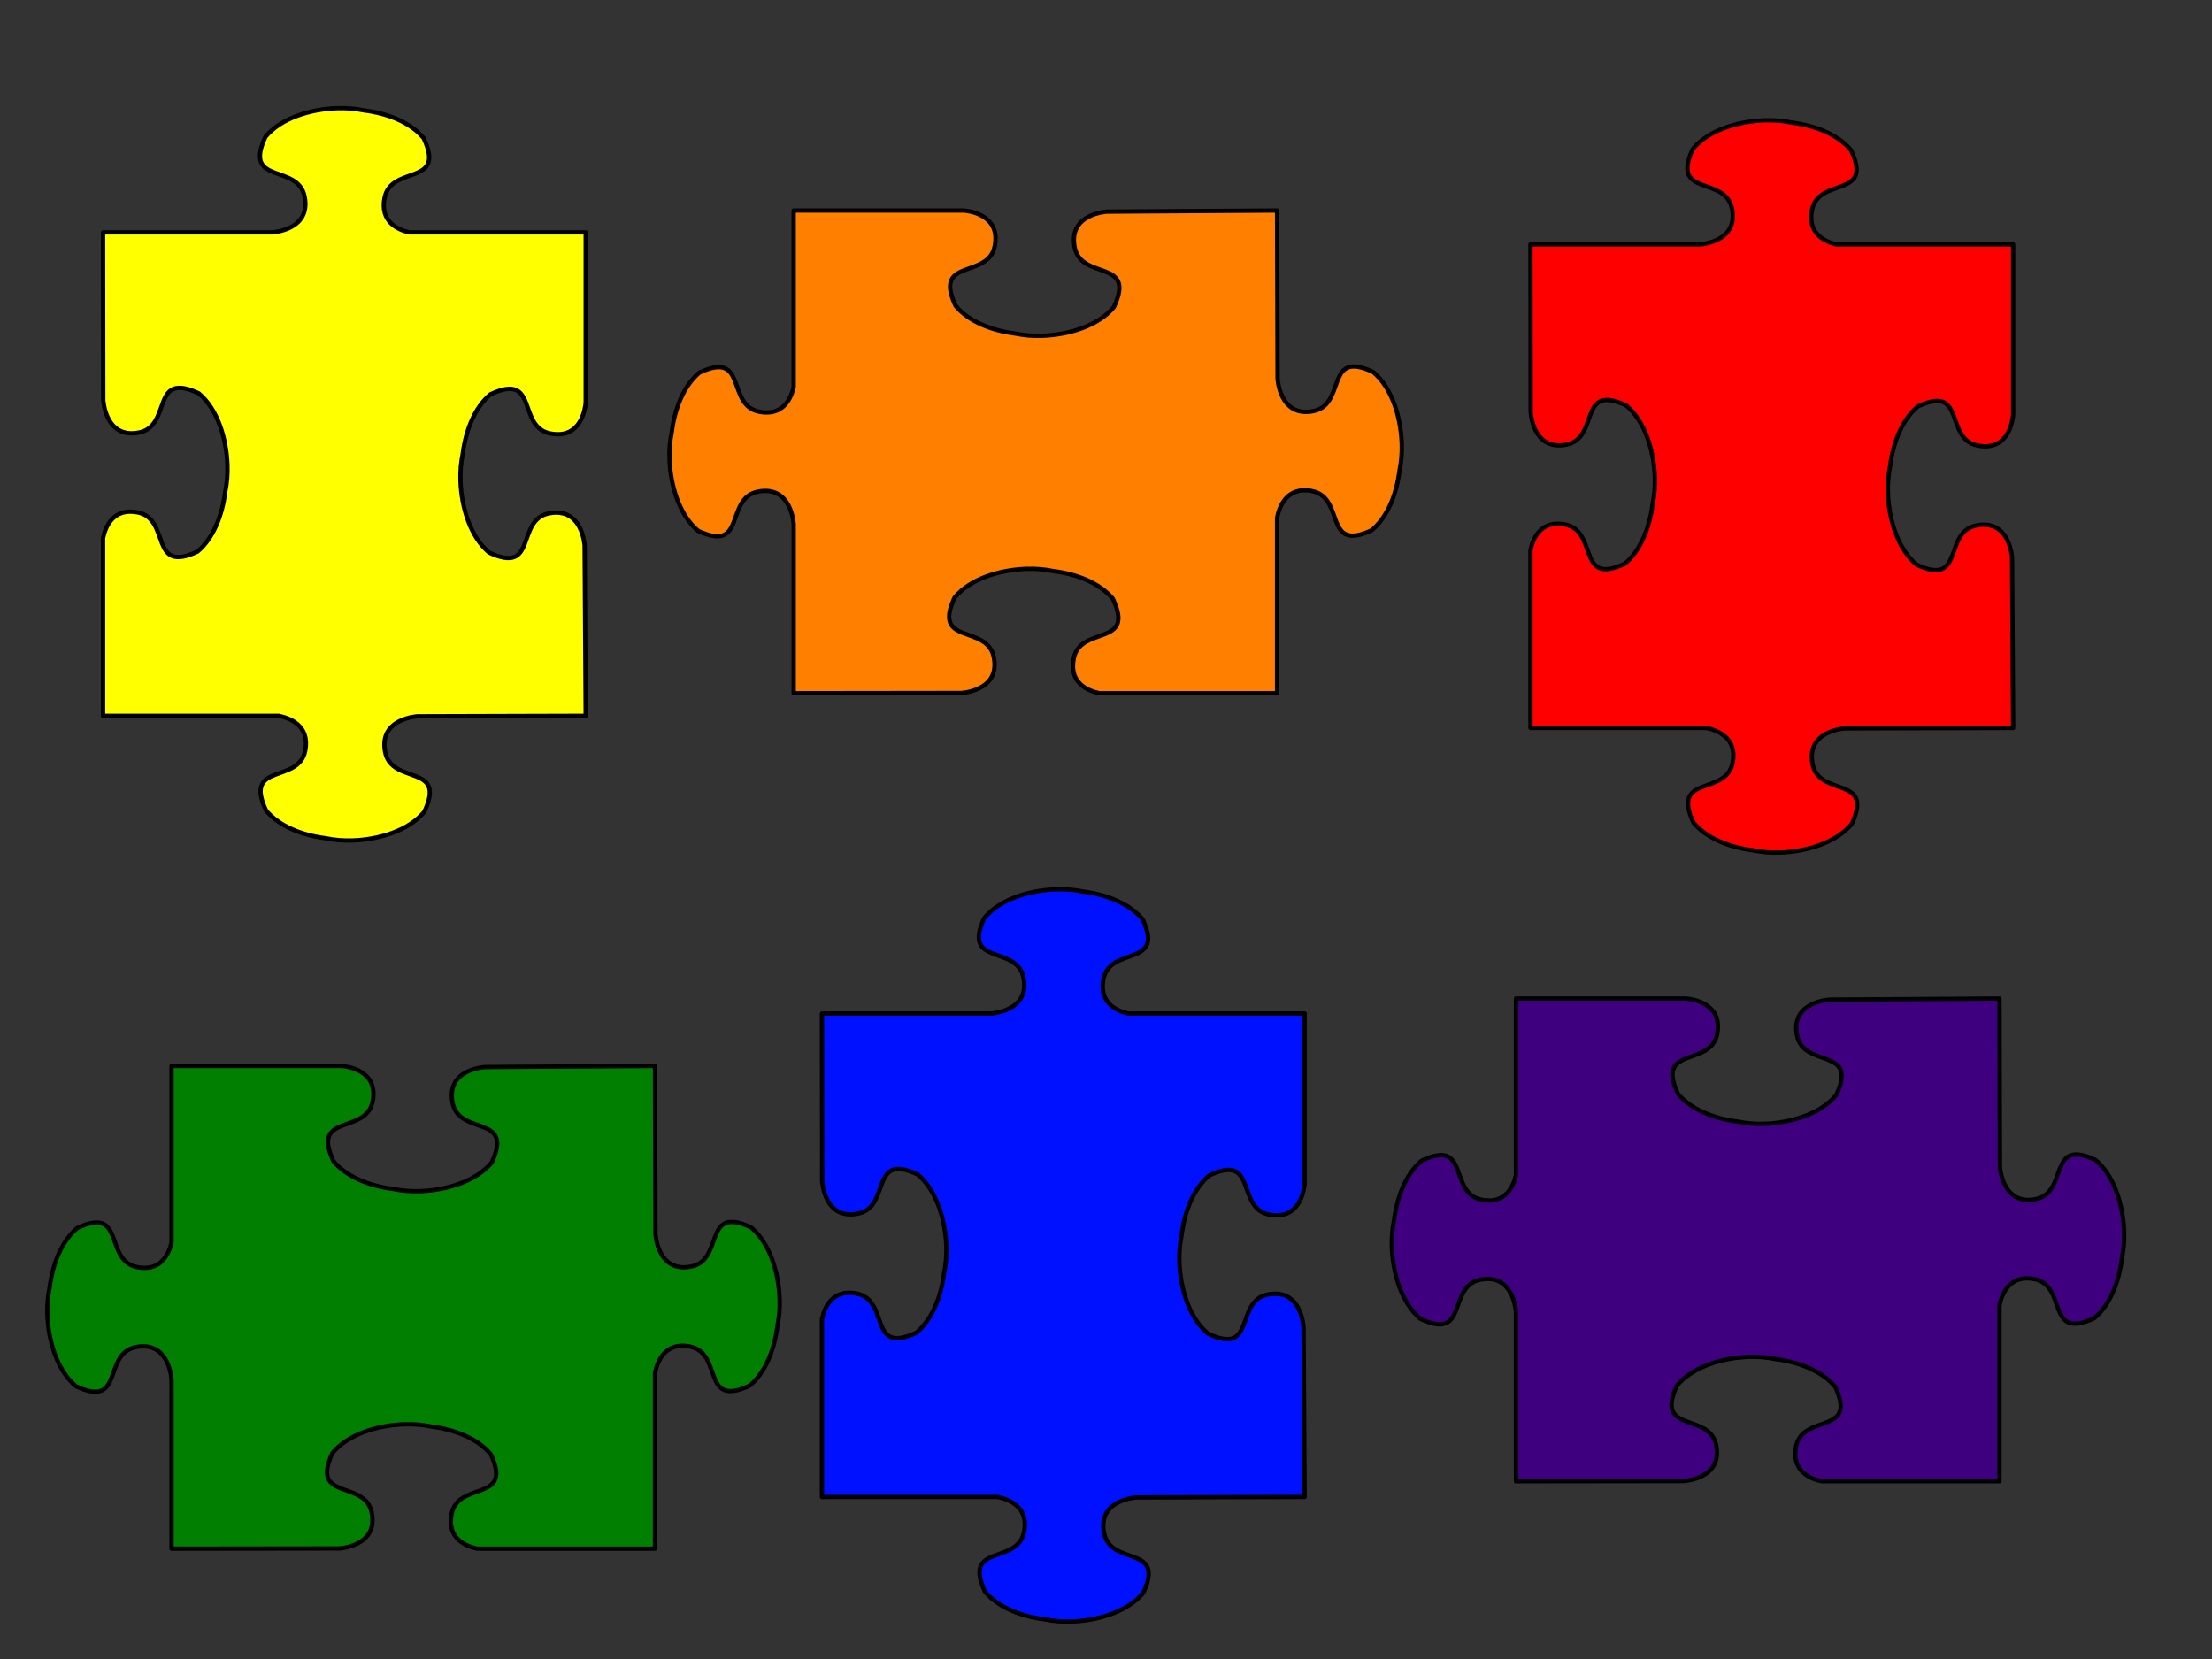
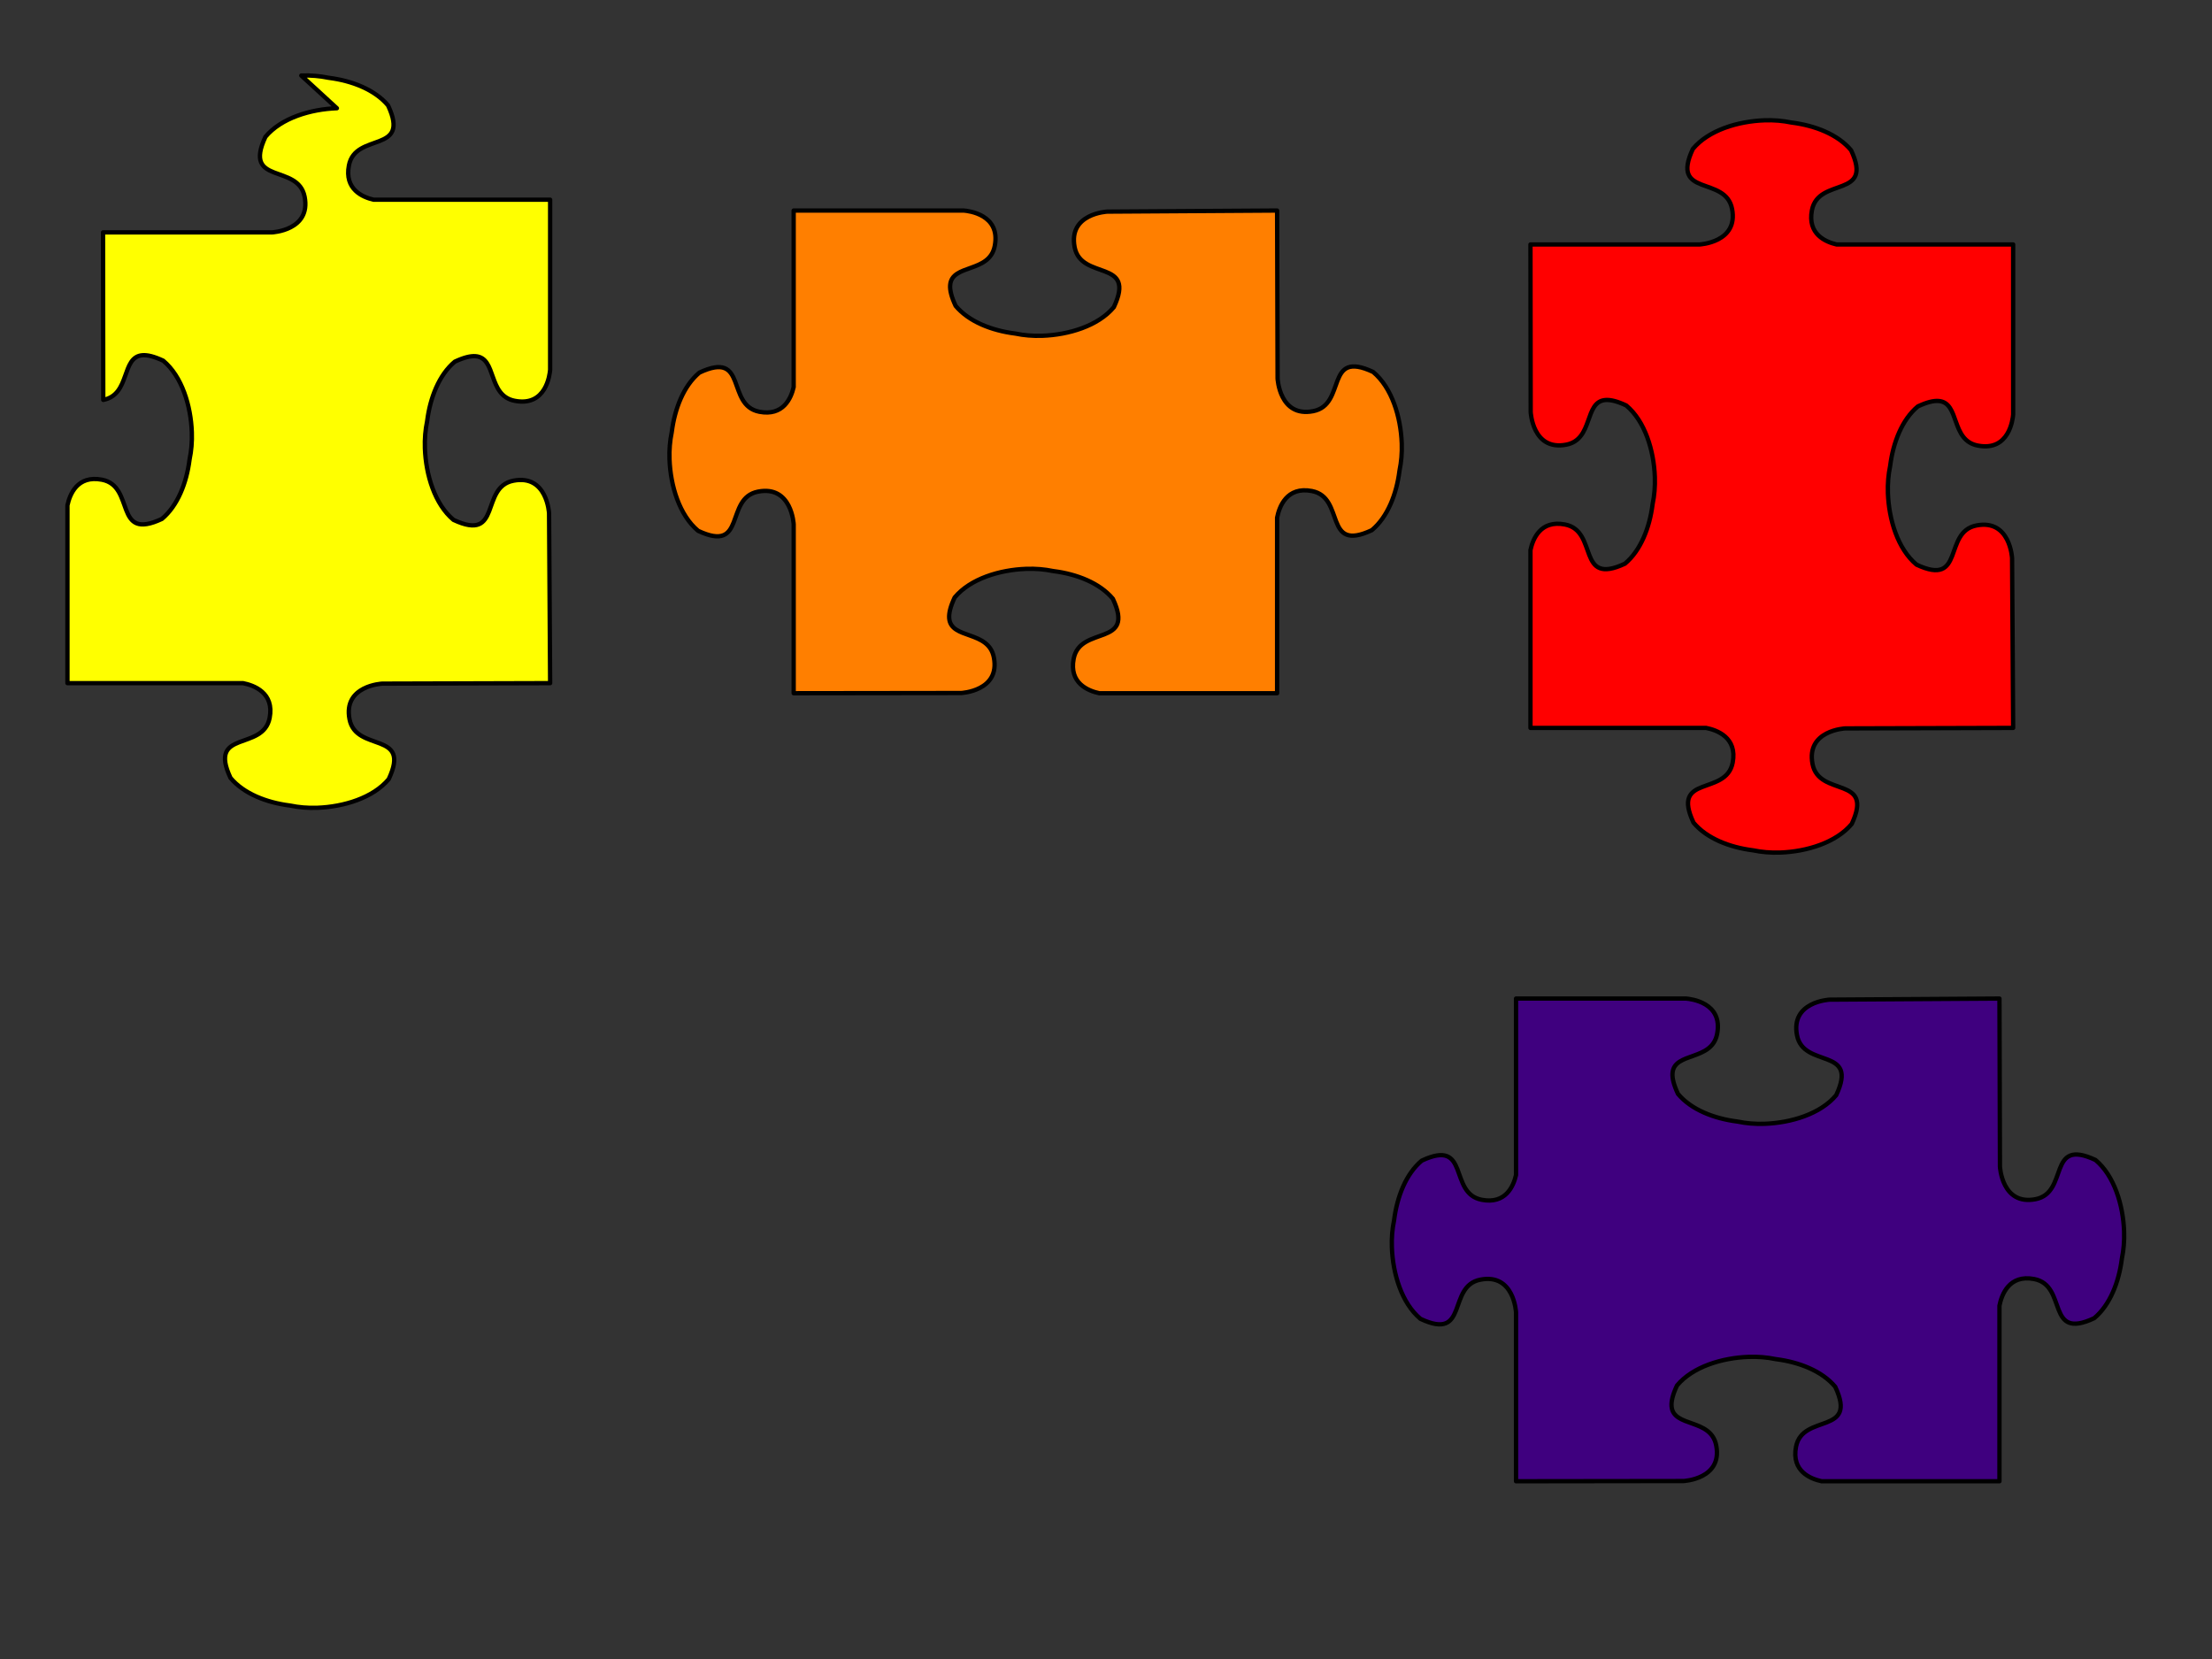
<svg xmlns="http://www.w3.org/2000/svg" width="1280" height="960">
  <rect width="100%" height="100%" fill="#333333" stroke="none" />
  <title>PrimarySecondaryPuzzle</title>Clipart by Nicu Buculei - jigsaw_red_10Nicu Buculei
 <g>
    <path d="m387.422,265.828c0.559,15.2 5.653,32.249 16.562,41.344c28.188,13.229 15.173,-18.908 34.688,-22.688c19.514,-3.779 20.594,18.907 20.594,18.907l0,0l0,97.75c0,0 96.937,-0.125 96.937,-0.125c0,0 22.686,-1.08 18.906,-20.594c-3.071,-15.856 -24.878,-10.233 -25.843,-22.688c-0.223,-2.874 0.675,-6.714 3.156,-12c9.095,-10.909 26.144,-16.003 41.344,-16.562c5.611,-0.207 10.888,0.283 15.5,1.25c0.204,0.025 0.42,0.067 0.625,0.094c13.114,1.694 26.417,6.761 34.093,15.968c13.23,28.188 -18.907,15.173 -22.687,34.688c-2.754,14.218 8.478,18.61 14.812,19.969l102.907,0l0,-101.594c1.218,-6.201 5.489,-18.241 20.125,-15.406c19.514,3.779 6.499,35.885 34.687,22.656c9.207,-7.676 14.275,-20.979 15.969,-34.094c0.026,-0.205 0.069,-0.42 0.094,-0.625c0.966,-4.612 1.456,-9.889 1.25,-15.5c-0.56,-15.199 -5.654,-32.249 -16.563,-41.344c-28.188,-13.229 -15.173,18.908 -34.687,22.688c-19.515,3.78 -20.594,-18.906 -20.594,-18.906l-0.281,-97.188c0,0 -98.25,0.625 -98.25,0.625c0,0 -22.686,1.079 -18.907,20.594c3.78,19.515 35.917,6.5 22.688,34.688c-9.095,10.909 -26.144,16.003 -41.344,16.562c-5.611,0.207 -10.888,-0.283 -15.5,-1.25c-0.205,-0.025 -0.42,-0.067 -0.625,-0.094c-13.114,-1.694 -26.418,-6.762 -34.094,-15.969c-2.48,-5.285 -3.379,-9.126 -3.156,-12c0.966,-12.455 22.742,-6.832 25.813,-22.688c3.526,-18.208 -15.34,-20.261 -17.969,-20.469l-98.406,0l0,102.156c-1.482,6.406 -5.992,16.965 -19.844,14.282c-19.515,-3.78 -6.5,-35.886 -34.688,-22.657c-9.207,7.676 -14.275,20.98 -15.969,34.094c-0.026,0.205 -0.069,0.42 -0.094,0.625c-0.967,4.612 -1.457,9.889 -1.25,15.5z" stroke-width="2.5" stroke-linejoin="round" stroke="#000000" fill-rule="evenodd" fill="#ff7f00" id="path1099" />
    <title>Layer 1</title>
    <path d="m813.422,285.828c0.559,15.2 5.653,32.249 16.562,41.344c28.188,13.229 15.173,-18.908 34.688,-22.688c19.514,-3.779 20.594,18.907 20.594,18.907l0,0l0,97.75c0,0 96.937,-0.125 96.937,-0.125c0,0 22.686,-1.08 18.906,-20.594c-3.071,-15.856 -24.878,-10.233 -25.843,-22.688c-0.223,-2.874 0.675,-6.714 3.156,-12c9.095,-10.909 26.144,-16.003 41.344,-16.562c5.611,-0.207 10.888,0.283 15.5,1.25c0.204,0.025 0.42,0.067 0.625,0.094c13.114,1.694 26.417,6.761 34.093,15.968c13.23,28.188 -18.907,15.173 -22.687,34.688c-2.754,14.218 8.478,18.61 14.812,19.969l102.907,0l0,-101.594c1.218,-6.201 5.489,-18.241 20.125,-15.406c19.514,3.779 6.499,35.885 34.687,22.656c9.207,-7.676 14.275,-20.979 15.969,-34.094c0.026,-0.205 0.069,-0.42 0.094,-0.625c0.966,-4.612 1.456,-9.889 1.25,-15.5c-0.56,-15.199 -5.654,-32.249 -16.563,-41.344c-28.188,-13.229 -15.173,18.908 -34.687,22.688c-19.515,3.78 -20.594,-18.906 -20.594,-18.906l-0.281,-97.188c0,0 -98.25,0.625 -98.25,0.625c0,0 -22.686,1.079 -18.907,20.594c3.78,19.514 35.917,6.5 22.688,34.687c-9.095,10.909 -26.144,16.003 -41.344,16.563c-5.611,0.206 -10.888,-0.283 -15.5,-1.25c-0.205,-0.025 -0.42,-0.067 -0.625,-0.094c-13.114,-1.694 -26.418,-6.762 -34.094,-15.969c-2.48,-5.285 -3.379,-9.126 -3.156,-12c0.966,-12.455 22.742,-6.832 25.813,-22.687c3.526,-18.208 -15.34,-20.261 -17.969,-20.469l-98.406,0l0,102.156c-1.482,6.406 -5.992,16.965 -19.844,14.282c-19.515,-3.78 -6.5,-35.886 -34.688,-22.657c-9.207,7.676 -14.274,20.98 -15.968,34.094c-0.027,0.205 -0.069,0.42 -0.094,0.625c-0.967,4.612 -1.457,9.889 -1.25,15.5z" transform="rotate(90 1025.28 281.485)" stroke-width="2.5" stroke-linejoin="round" stroke="#000000" fill-rule="evenodd" fill="#ff0000" id="svg_1" />
    <path d="m805.422,721.828c0.559,15.2 5.653,32.249 16.562,41.344c28.188,13.229 15.173,-18.908 34.688,-22.688c19.514,-3.779 20.594,18.907 20.594,18.907l0,0l0,97.75c0,0 96.937,-0.125 96.937,-0.125c0,0 22.686,-1.08 18.906,-20.594c-3.071,-15.856 -24.878,-10.233 -25.843,-22.688c-0.223,-2.874 0.675,-6.714 3.156,-12c9.095,-10.909 26.144,-16.003 41.344,-16.562c5.611,-0.207 10.888,0.283 15.5,1.25c0.204,0.025 0.42,0.067 0.625,0.094c13.114,1.694 26.417,6.761 34.093,15.968c13.23,28.188 -18.907,15.173 -22.687,34.688c-2.754,14.218 8.478,18.61 14.812,19.969l102.907,0l0,-101.594c1.218,-6.201 5.489,-18.241 20.125,-15.406c19.514,3.779 6.499,35.885 34.687,22.656c9.207,-7.676 14.275,-20.979 15.969,-34.094c0.026,-0.205 0.069,-0.42 0.094,-0.625c0.966,-4.612 1.456,-9.889 1.25,-15.5c-0.56,-15.199 -5.654,-32.249 -16.563,-41.344c-28.188,-13.229 -15.173,18.908 -34.687,22.688c-19.515,3.78 -20.594,-18.906 -20.594,-18.906l-0.281,-97.188c0,0 -98.25,0.625 -98.25,0.625c0,0 -22.686,1.079 -18.907,20.594c3.78,19.514 35.917,6.5 22.688,34.687c-9.095,10.91 -26.144,16.003 -41.344,16.563c-5.611,0.206 -10.888,-0.283 -15.5,-1.25c-0.205,-0.025 -0.42,-0.067 -0.625,-0.094c-13.114,-1.694 -26.418,-6.762 -34.094,-15.969c-2.48,-5.285 -3.379,-9.125 -3.156,-12c0.966,-12.454 22.742,-6.832 25.813,-22.687c3.526,-18.208 -15.34,-20.261 -17.969,-20.469l-98.406,0l0,102.156c-1.482,6.406 -5.992,16.965 -19.844,14.282c-19.515,-3.78 -6.5,-35.886 -34.688,-22.657c-9.207,7.676 -14.274,20.98 -15.968,34.094c-0.027,0.205 -0.069,0.42 -0.094,0.625c-0.967,4.612 -1.457,9.889 -1.25,15.5z" stroke-width="2.5" stroke-linejoin="round" stroke="#000000" fill-rule="evenodd" fill="#3f007f" id="svg_2" />
-     <path d="m403.422,730.828c0.559,15.2 5.653,32.249 16.562,41.344c28.188,13.229 15.173,-18.908 34.688,-22.688c19.514,-3.779 20.594,18.907 20.594,18.907l0,0l0,97.75c0,0 96.937,-0.125 96.937,-0.125c0,0 22.686,-1.08 18.906,-20.594c-3.071,-15.856 -24.878,-10.233 -25.843,-22.688c-0.223,-2.874 0.675,-6.714 3.156,-12c9.095,-10.909 26.144,-16.003 41.344,-16.562c5.611,-0.207 10.888,0.283 15.5,1.25c0.204,0.025 0.42,0.067 0.625,0.094c13.114,1.694 26.417,6.761 34.093,15.968c13.23,28.188 -18.907,15.173 -22.687,34.688c-2.754,14.218 8.478,18.61 14.812,19.969l102.907,0l0,-101.594c1.218,-6.201 5.489,-18.241 20.125,-15.406c19.514,3.779 6.499,35.885 34.687,22.656c9.207,-7.676 14.275,-20.979 15.969,-34.094c0.026,-0.205 0.069,-0.42 0.094,-0.625c0.966,-4.612 1.456,-9.889 1.25,-15.5c-0.56,-15.199 -5.654,-32.249 -16.563,-41.344c-28.188,-13.229 -15.173,18.908 -34.687,22.688c-19.515,3.78 -20.594,-18.906 -20.594,-18.906l-0.281,-97.188c0,0 -98.25,0.625 -98.25,0.625c0,0 -22.686,1.079 -18.907,20.594c3.78,19.514 35.917,6.5 22.688,34.687c-9.095,10.91 -26.144,16.003 -41.344,16.563c-5.611,0.206 -10.888,-0.283 -15.5,-1.25c-0.205,-0.025 -0.42,-0.067 -0.625,-0.094c-13.114,-1.694 -26.418,-6.762 -34.094,-15.969c-2.48,-5.285 -3.379,-9.125 -3.156,-12c0.966,-12.454 22.742,-6.832 25.813,-22.687c3.526,-18.208 -15.34,-20.261 -17.969,-20.469l-98.406,0l0,102.156c-1.482,6.406 -5.992,16.965 -19.844,14.282c-19.515,-3.78 -6.5,-35.886 -34.688,-22.657c-9.207,7.676 -14.275,20.98 -15.969,34.094c-0.026,0.205 -0.069,0.42 -0.094,0.625c-0.967,4.612 -1.457,9.889 -1.25,15.5z" transform="rotate(90 615.281 726.485)" stroke-width="2.5" stroke-linejoin="round" stroke="#000000" fill-rule="evenodd" fill="#0011ff" id="svg_3" />
-     <path d="m27.422,760.828c0.559,15.2 5.653,32.249 16.562,41.344c28.188,13.229 15.173,-18.908 34.688,-22.688c19.514,-3.779 20.594,18.907 20.594,18.907l0,0l0,97.75c0,0 96.937,-0.125 96.937,-0.125c0,0 22.686,-1.08 18.906,-20.594c-3.071,-15.856 -24.878,-10.233 -25.844,-22.688c-0.223,-2.874 0.676,-6.714 3.156,-12c9.095,-10.909 26.144,-16.003 41.344,-16.562c5.611,-0.207 10.888,0.283 15.5,1.25c0.205,0.025 0.42,0.067 0.625,0.094c13.114,1.693 26.418,6.761 34.094,15.968c13.229,28.188 -18.908,15.173 -22.688,34.688c-2.754,14.218 8.478,18.61 14.812,19.969l102.907,0l0,-101.594c1.218,-6.201 5.489,-18.241 20.125,-15.406c19.514,3.779 6.499,35.885 34.687,22.656c9.207,-7.676 14.275,-20.979 15.969,-34.094c0.026,-0.205 0.069,-0.42 0.094,-0.625c0.966,-4.612 1.456,-9.889 1.25,-15.5c-0.56,-15.199 -5.654,-32.249 -16.563,-41.344c-28.188,-13.229 -15.173,18.908 -34.687,22.688c-19.515,3.78 -20.594,-18.906 -20.594,-18.906l-0.281,-97.188c0,0 -98.25,0.625 -98.25,0.625c0,0 -22.686,1.079 -18.906,20.594c3.78,19.514 35.917,6.5 22.688,34.687c-9.095,10.91 -26.144,16.003 -41.344,16.563c-5.611,0.206 -10.888,-0.283 -15.5,-1.25c-0.205,-0.025 -0.42,-0.067 -0.625,-0.094c-13.114,-1.694 -26.418,-6.762 -34.094,-15.969c-2.48,-5.285 -3.379,-9.125 -3.156,-12c0.966,-12.454 22.741,-6.832 25.813,-22.687c3.527,-18.208 -15.34,-20.261 -17.969,-20.469l-98.406,0l0,102.156c-1.482,6.406 -5.992,16.965 -19.844,14.282c-19.515,-3.78 -6.5,-35.886 -34.688,-22.657c-9.207,7.676 -14.274,20.98 -15.968,34.094c-0.027,0.205 -0.069,0.42 -0.094,0.625c-0.967,4.612 -1.457,9.889 -1.25,15.5z" stroke-width="2.5" stroke-linejoin="round" stroke="#000000" fill-rule="evenodd" fill="#007f00" id="svg_4" />
-     <path d="m-12.578,278.828c0.559,15.2 5.653,32.249 16.562,41.344c28.188,13.229 15.173,-18.908 34.688,-22.688c19.514,-3.779 20.594,18.907 20.594,18.907l0,0l0,97.75c0,0 96.937,-0.125 96.937,-0.125c0,0 22.686,-1.08 18.906,-20.594c-3.071,-15.856 -24.878,-10.233 -25.844,-22.688c-0.223,-2.874 0.676,-6.714 3.156,-12c9.095,-10.909 26.144,-16.003 41.344,-16.562c5.611,-0.207 10.888,0.283 15.5,1.25c0.205,0.025 0.42,0.067 0.625,0.094c13.114,1.693 26.418,6.761 34.094,15.968c13.229,28.188 -18.908,15.173 -22.688,34.688c-2.754,14.218 8.478,18.61 14.812,19.969l102.907,0l0,-101.594c1.218,-6.201 5.489,-18.241 20.125,-15.406c19.514,3.779 6.499,35.885 34.687,22.656c9.207,-7.676 14.275,-20.979 15.969,-34.094c0.026,-0.205 0.069,-0.42 0.094,-0.625c0.966,-4.612 1.456,-9.889 1.25,-15.5c-0.56,-15.199 -5.654,-32.249 -16.563,-41.344c-28.188,-13.229 -15.173,18.908 -34.687,22.688c-19.515,3.78 -20.594,-18.906 -20.594,-18.906l-0.281,-97.188c0,0 -98.25,0.625 -98.25,0.625c0,0 -22.686,1.079 -18.906,20.594c3.78,19.515 35.917,6.5 22.688,34.688c-9.095,10.909 -26.144,16.003 -41.344,16.562c-5.611,0.207 -10.888,-0.283 -15.5,-1.25c-0.205,-0.025 -0.42,-0.067 -0.625,-0.094c-13.114,-1.694 -26.418,-6.762 -34.094,-15.969c-2.48,-5.285 -3.379,-9.126 -3.156,-12c0.966,-12.455 22.741,-6.832 25.813,-22.688c3.527,-18.208 -15.34,-20.261 -17.969,-20.469l-98.406,0l0,102.156c-1.482,6.406 -5.992,16.965 -19.844,14.282c-19.515,-3.78 -6.5,-35.886 -34.688,-22.657c-9.207,7.676 -14.274,20.98 -15.968,34.094c-0.027,0.205 -0.069,0.42 -0.094,0.625c-0.967,4.612 -1.457,9.889 -1.25,15.5z" transform="rotate(90 199.281 274.485)" stroke-width="2.5" stroke-linejoin="round" stroke="#000000" fill-rule="evenodd" fill="#ffff00" id="svg_5" />
+     <path d="m-12.578,278.828c0.559,15.2 5.653,32.249 16.562,41.344c28.188,13.229 15.173,-18.908 34.688,-22.688c19.514,-3.779 20.594,18.907 20.594,18.907l0,0l0,97.75c0,0 96.937,-0.125 96.937,-0.125c-3.071,-15.856 -24.878,-10.233 -25.844,-22.688c-0.223,-2.874 0.676,-6.714 3.156,-12c9.095,-10.909 26.144,-16.003 41.344,-16.562c5.611,-0.207 10.888,0.283 15.5,1.25c0.205,0.025 0.42,0.067 0.625,0.094c13.114,1.693 26.418,6.761 34.094,15.968c13.229,28.188 -18.908,15.173 -22.688,34.688c-2.754,14.218 8.478,18.61 14.812,19.969l102.907,0l0,-101.594c1.218,-6.201 5.489,-18.241 20.125,-15.406c19.514,3.779 6.499,35.885 34.687,22.656c9.207,-7.676 14.275,-20.979 15.969,-34.094c0.026,-0.205 0.069,-0.42 0.094,-0.625c0.966,-4.612 1.456,-9.889 1.25,-15.5c-0.56,-15.199 -5.654,-32.249 -16.563,-41.344c-28.188,-13.229 -15.173,18.908 -34.687,22.688c-19.515,3.78 -20.594,-18.906 -20.594,-18.906l-0.281,-97.188c0,0 -98.25,0.625 -98.25,0.625c0,0 -22.686,1.079 -18.906,20.594c3.78,19.515 35.917,6.5 22.688,34.688c-9.095,10.909 -26.144,16.003 -41.344,16.562c-5.611,0.207 -10.888,-0.283 -15.5,-1.25c-0.205,-0.025 -0.42,-0.067 -0.625,-0.094c-13.114,-1.694 -26.418,-6.762 -34.094,-15.969c-2.48,-5.285 -3.379,-9.126 -3.156,-12c0.966,-12.455 22.741,-6.832 25.813,-22.688c3.527,-18.208 -15.34,-20.261 -17.969,-20.469l-98.406,0l0,102.156c-1.482,6.406 -5.992,16.965 -19.844,14.282c-19.515,-3.78 -6.5,-35.886 -34.688,-22.657c-9.207,7.676 -14.274,20.98 -15.968,34.094c-0.027,0.205 -0.069,0.42 -0.094,0.625c-0.967,4.612 -1.457,9.889 -1.25,15.5z" transform="rotate(90 199.281 274.485)" stroke-width="2.5" stroke-linejoin="round" stroke="#000000" fill-rule="evenodd" fill="#ffff00" id="svg_5" />
  </g>
</svg>